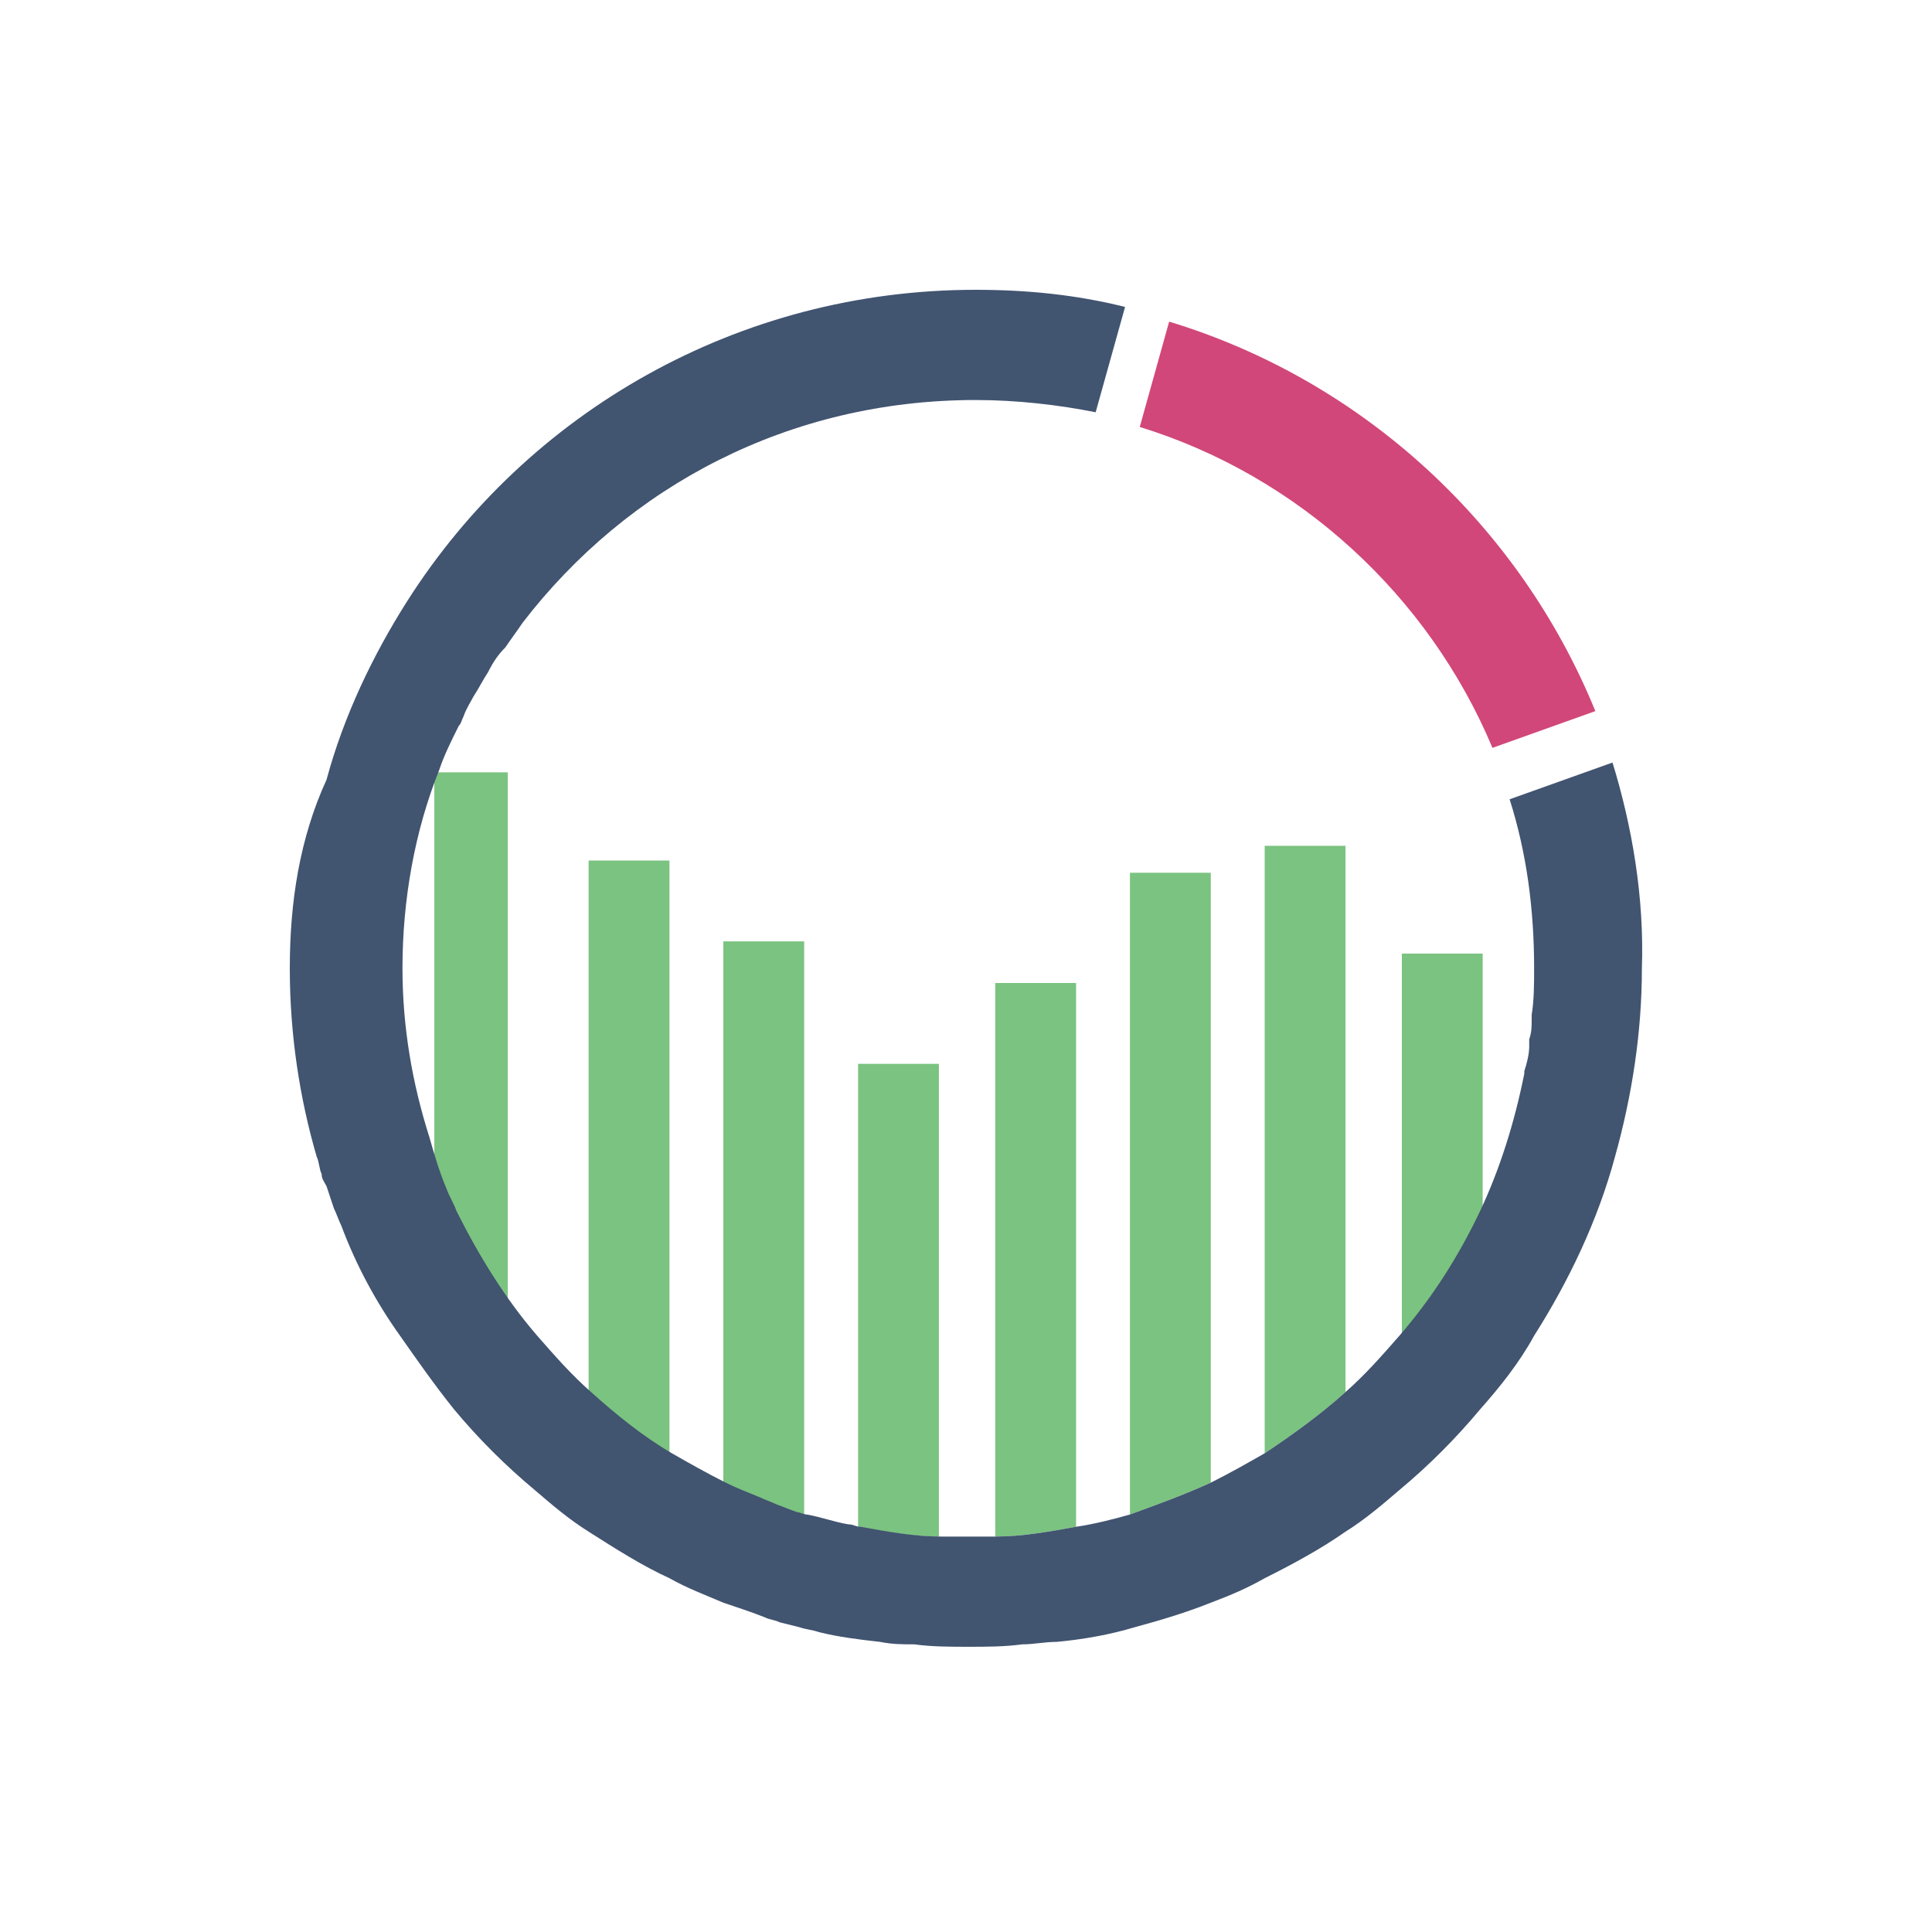
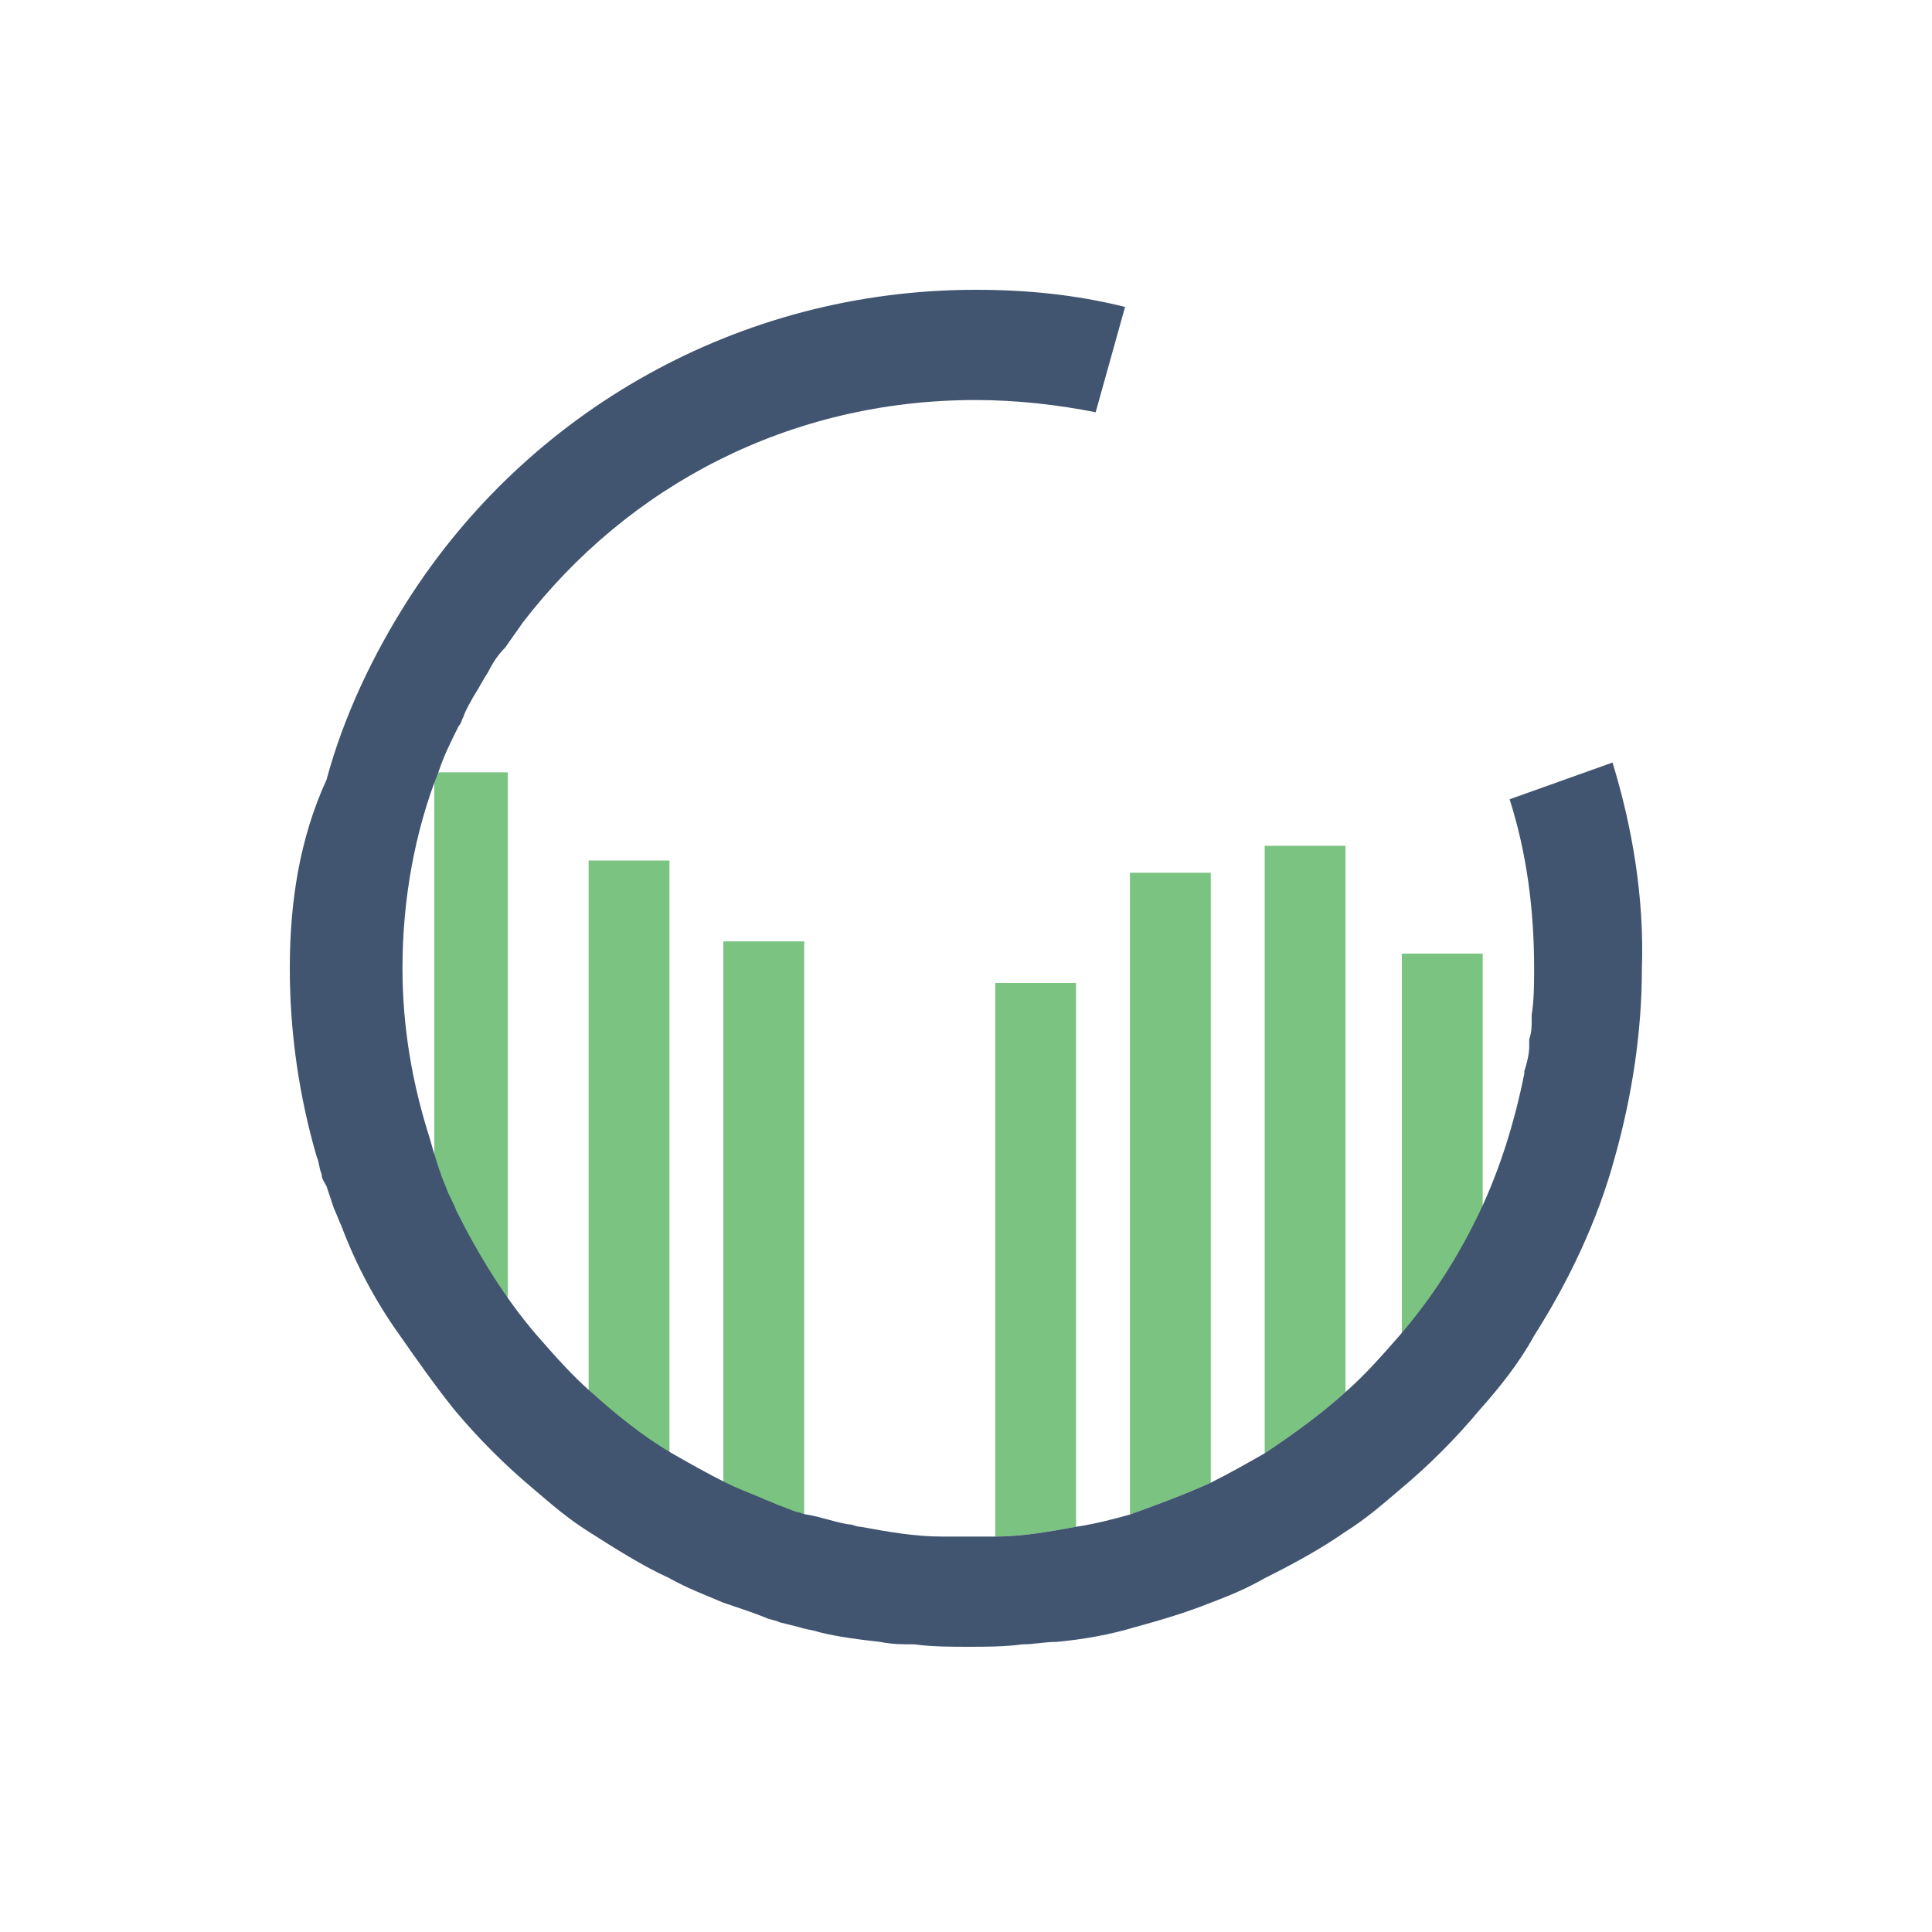
<svg xmlns="http://www.w3.org/2000/svg" width="100" height="100" viewBox="0 0 100 100" fill="none">
-   <rect width="100" height="100" fill="white" />
  <path d="M34.651 44.54V75.222C33.13 74.334 31.735 73.193 30.467 72.052V44.54H34.651Z" fill="#7BC380" />
  <path d="M26.284 39.976V69.136H26.537C24.889 67.234 23.748 64.952 22.48 62.67V39.976H26.284Z" fill="#7BC380" />
  <path d="M41.624 48.724V78.391C40.103 78.011 38.708 77.377 37.44 76.743V48.724H41.624Z" fill="#7BC380" />
-   <path d="M48.597 55.063V79.532C47.203 79.532 45.808 79.279 44.414 79.025V55.063H48.597Z" fill="#7BC380" />
  <path d="M55.697 50.879V79.025C54.303 79.279 52.908 79.532 51.513 79.532V50.879H55.697Z" fill="#7BC380" />
  <path d="M62.67 45.174V76.743C61.276 77.377 59.881 77.884 58.486 78.391V45.174H62.67Z" fill="#7BC380" />
  <path d="M69.643 43.779V72.052C68.376 73.193 66.981 74.207 65.46 75.222V43.779H69.643Z" fill="#7BC380" />
  <path d="M76.743 49.358V62.67C75.602 65.079 74.207 67.234 72.559 69.136V49.358H76.743Z" fill="#7BC380" />
  <path d="M83.463 39.469L78.138 41.371C79.025 44.16 79.406 47.076 79.406 50.119C79.406 50.879 79.406 51.767 79.279 52.528C79.279 52.654 79.279 52.654 79.279 52.781C79.279 53.161 79.279 53.415 79.152 53.795C79.152 53.922 79.152 54.049 79.152 54.176C79.152 54.556 79.025 55.063 78.898 55.444V55.57C78.391 58.106 77.63 60.515 76.616 62.67C75.475 65.079 74.081 67.234 72.433 69.136C71.545 70.15 70.657 71.165 69.643 72.052C68.375 73.193 66.981 74.207 65.459 75.222C64.572 75.729 63.684 76.236 62.67 76.743C61.276 77.377 59.881 77.884 58.486 78.391C57.599 78.645 56.585 78.898 55.697 79.025C54.303 79.279 52.908 79.532 51.513 79.532C51.006 79.532 50.626 79.532 50.119 79.532C49.612 79.532 49.231 79.532 48.724 79.532C47.33 79.532 45.935 79.279 44.54 79.025C44.287 79.025 44.16 78.898 43.906 78.898C43.146 78.772 42.512 78.518 41.751 78.391C41.624 78.391 41.371 78.264 41.244 78.264C40.864 78.138 40.61 78.011 40.23 77.884C39.976 77.757 39.596 77.63 39.342 77.504C38.708 77.25 38.074 76.997 37.567 76.743C36.553 76.236 35.666 75.729 34.778 75.222C33.257 74.334 31.862 73.193 30.594 72.052C29.58 71.165 28.692 70.15 27.805 69.136C26.157 67.234 24.762 64.952 23.621 62.67C23.494 62.29 23.241 61.91 23.114 61.529C22.734 60.642 22.48 59.754 22.227 58.867C21.339 56.078 20.832 53.161 20.832 50.119C20.832 46.569 21.466 43.019 22.734 39.849C22.987 39.089 23.368 38.328 23.748 37.567C23.875 37.441 23.875 37.314 24.002 37.06C24.128 36.68 24.382 36.3 24.509 36.046C24.762 35.666 25.016 35.158 25.269 34.778C25.523 34.271 25.776 33.891 26.157 33.51C26.41 33.13 26.791 32.623 27.044 32.242C32.496 25.143 40.864 20.705 50.499 20.705C52.654 20.705 54.81 20.959 56.711 21.339L58.233 15.887C55.697 15.254 53.161 15 50.499 15C38.201 15 27.298 21.339 21.086 31.101C19.311 33.891 17.789 37.06 16.902 40.356C15.507 43.399 15 46.696 15 50.119C15 53.542 15.507 56.838 16.395 59.881C16.521 60.135 16.521 60.515 16.648 60.769C16.648 61.022 16.775 61.149 16.902 61.402L17.282 62.543C17.409 62.797 17.536 63.177 17.662 63.431C18.423 65.459 19.437 67.361 20.705 69.136C21.593 70.404 22.48 71.672 23.494 72.94C24.762 74.461 26.157 75.856 27.678 77.123C28.566 77.884 29.453 78.645 30.468 79.279C31.862 80.166 33.257 81.054 34.651 81.688C35.539 82.195 36.553 82.575 37.441 82.955C38.201 83.209 38.962 83.463 39.596 83.716C39.849 83.843 40.103 83.843 40.356 83.97L41.371 84.223C41.751 84.35 42.005 84.35 42.385 84.477C43.399 84.73 44.413 84.857 45.555 84.984C46.188 85.111 46.696 85.111 47.33 85.111C48.217 85.237 49.231 85.237 50.119 85.237C51.006 85.237 52.02 85.237 52.908 85.111C53.542 85.111 54.049 84.984 54.683 84.984C56.078 84.857 57.472 84.604 58.74 84.223C60.135 83.843 61.402 83.463 62.67 82.955C63.684 82.575 64.572 82.195 65.459 81.688C66.981 80.927 68.375 80.166 69.643 79.279C70.657 78.645 71.545 77.884 72.433 77.123C73.954 75.856 75.348 74.461 76.616 72.94C77.63 71.799 78.645 70.531 79.406 69.136C81.18 66.347 82.702 63.177 83.589 59.881C84.477 56.711 84.984 53.415 84.984 50.119C85.111 46.442 84.477 42.765 83.463 39.469Z" fill="#415470" />
-   <path d="M77.25 38.709L82.575 36.807C78.645 27.171 70.531 19.691 60.515 16.648L58.993 22.1C67.234 24.636 73.954 30.848 77.25 38.709Z" fill="#D14779" />
</svg>